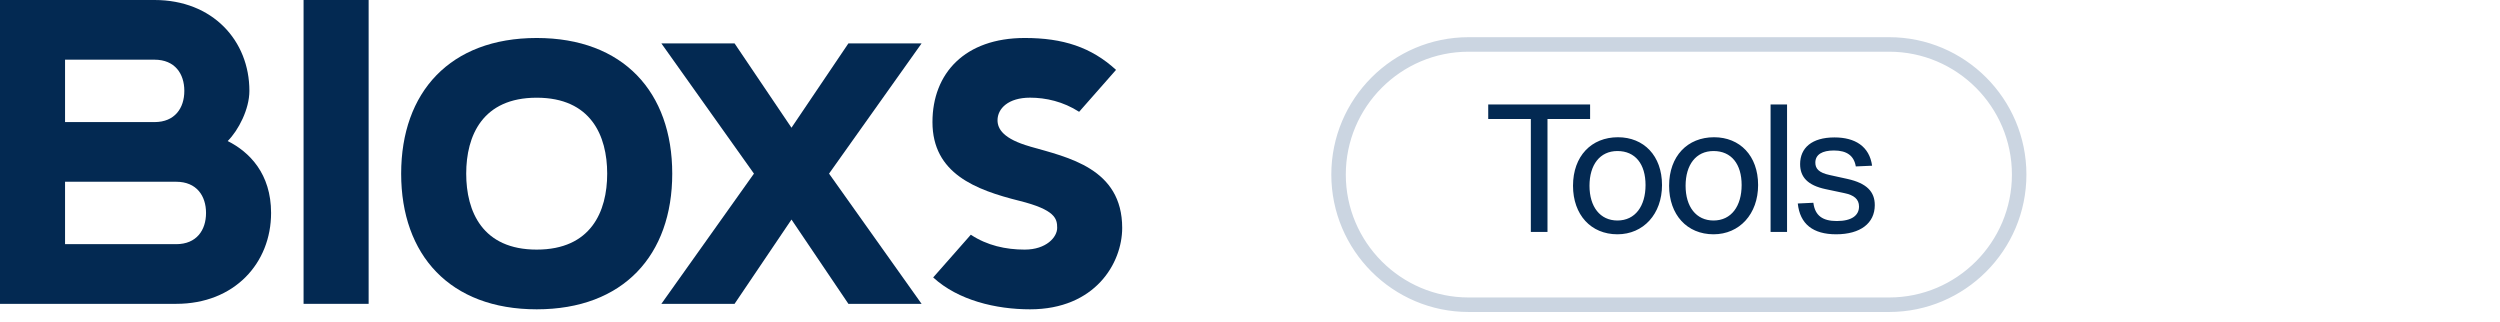
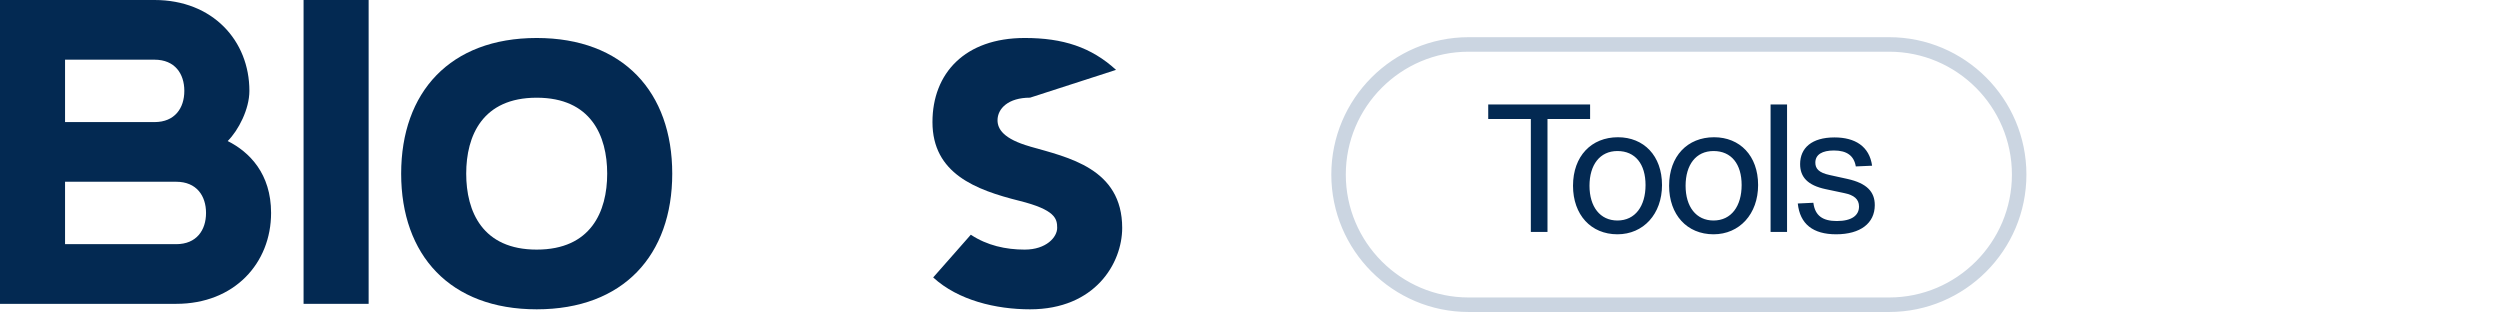
<svg xmlns="http://www.w3.org/2000/svg" fill="none" viewBox="0 0 194 25" height="25" width="194">
  <path fill="#032952" d="M41.648 19.369C37.44 19.369 36.178 16.421 36.178 13.476C36.178 10.53 37.44 7.582 41.648 7.582C45.856 7.582 47.118 10.53 47.118 13.476C47.118 16.421 45.856 19.369 41.648 19.369ZM41.648 2.948C34.916 2.948 31.13 7.16 31.13 13.476C31.13 19.791 34.916 24.003 41.648 24.003C48.38 24.003 52.166 19.791 52.166 13.476C52.166 7.16 48.38 2.948 41.648 2.948Z" />
-   <path fill="#032952" d="M79.932 11.368C77.869 10.78 77.408 10.01 77.408 9.332C77.408 8.42 78.248 7.579 79.932 7.579C81.16 7.579 82.502 7.881 83.74 8.676L86.605 5.422C84.678 3.66 82.487 2.945 79.51 2.948C74.883 2.948 72.359 5.684 72.359 9.474C72.359 13.473 75.724 14.736 79.091 15.58C81.892 16.279 82.037 16.966 82.037 17.684C82.037 18.402 81.197 19.369 79.513 19.369C78.054 19.369 76.598 19.052 75.336 18.214L72.415 21.529C74.363 23.316 77.303 24.003 79.932 24.003C84.98 24.003 87.082 20.423 87.082 17.687C87.082 13.057 82.874 12.212 79.932 11.371" />
-   <path fill="#032952" d="M65.836 3.367L61.419 9.911L57.002 3.367H51.322L58.507 13.473L51.322 23.578H57.002L61.419 17.037L65.836 23.578H71.515L64.334 13.473L71.515 3.367H65.836Z" />
+   <path fill="#032952" d="M79.932 11.368C77.869 10.78 77.408 10.01 77.408 9.332C77.408 8.42 78.248 7.579 79.932 7.579L86.605 5.422C84.678 3.66 82.487 2.945 79.51 2.948C74.883 2.948 72.359 5.684 72.359 9.474C72.359 13.473 75.724 14.736 79.091 15.58C81.892 16.279 82.037 16.966 82.037 17.684C82.037 18.402 81.197 19.369 79.513 19.369C78.054 19.369 76.598 19.052 75.336 18.214L72.415 21.529C74.363 23.316 77.303 24.003 79.932 24.003C84.98 24.003 87.082 20.423 87.082 17.687C87.082 13.057 82.874 12.212 79.932 11.371" />
  <path fill="#032952" d="M28.606 0H23.557V23.578H28.606V0Z" />
  <path fill="#032952" d="M13.673 18.947H5.048V14.104H13.673C15.252 14.104 15.988 15.192 15.988 16.526C15.988 17.86 15.252 18.947 13.673 18.947ZM5.048 4.631H11.99C13.569 4.631 14.304 5.718 14.304 7.052C14.304 8.386 13.569 9.474 11.99 9.474H5.048V4.631ZM17.669 10.946C18.509 10.105 19.353 8.466 19.353 7.052C19.353 3.164 16.511 0 11.99 0H0V23.578H13.673C18.195 23.578 21.036 20.414 21.036 16.526C21.036 13.473 19.353 11.79 17.672 10.946" />
  <path fill="#032952" d="M115.486 8.107H123.392V9.232H120.085V18H118.793V9.232H115.486V8.107ZM125.512 18.181C123.456 18.181 122.066 16.666 122.066 14.415C122.066 12.109 123.497 10.65 125.554 10.65C127.555 10.65 128.972 12.081 128.972 14.36C128.972 16.61 127.527 18.181 125.512 18.181ZM125.512 17.111C126.902 17.111 127.694 15.985 127.694 14.36C127.694 12.734 126.902 11.72 125.512 11.72C124.15 11.72 123.345 12.79 123.345 14.415C123.345 16.041 124.164 17.111 125.512 17.111ZM132.969 18.181C130.913 18.181 129.523 16.666 129.523 14.415C129.523 12.109 130.954 10.65 133.011 10.65C135.012 10.65 136.429 12.081 136.429 14.36C136.429 16.61 134.984 18.181 132.969 18.181ZM132.969 17.111C134.359 17.111 135.151 15.985 135.151 14.36C135.151 12.734 134.359 11.72 132.969 11.72C131.607 11.72 130.802 12.79 130.802 14.415C130.802 16.041 131.621 17.111 132.969 17.111ZM138.675 18H137.397V8.107H138.675V18ZM142.482 18.181C140.69 18.181 139.675 17.389 139.508 15.791L140.717 15.735C140.842 16.736 141.44 17.152 142.538 17.152C143.705 17.152 144.26 16.708 144.26 16.027C144.26 15.457 143.871 15.138 143.121 14.985L141.676 14.679C140.287 14.387 139.689 13.748 139.689 12.734C139.689 11.483 140.592 10.664 142.357 10.664C143.955 10.664 145.066 11.358 145.275 12.859L144.01 12.915C143.871 12.095 143.33 11.678 142.315 11.678C141.412 11.678 140.87 11.984 140.87 12.623C140.87 13.081 141.134 13.401 141.982 13.582L143.371 13.887C144.858 14.221 145.483 14.874 145.483 15.916C145.483 17.319 144.372 18.181 142.482 18.181Z" />
  <path stroke-width="0.5" stroke="#CBD5E1" fill="#CBD5E1" d="M146.596 23.96H113.964C108.226 23.96 103.56 19.289 103.56 13.546C103.56 7.804 108.226 3.136 113.964 3.136H146.596C152.333 3.136 157 7.807 157 13.546C157 19.286 152.333 23.96 146.596 23.96ZM113.964 3.762C108.571 3.762 104.184 8.152 104.184 13.546C104.184 18.941 108.571 23.334 113.964 23.334H146.596C151.989 23.334 156.375 18.944 156.375 13.546C156.375 8.149 151.989 3.762 146.596 3.762H113.964Z" />
</svg>